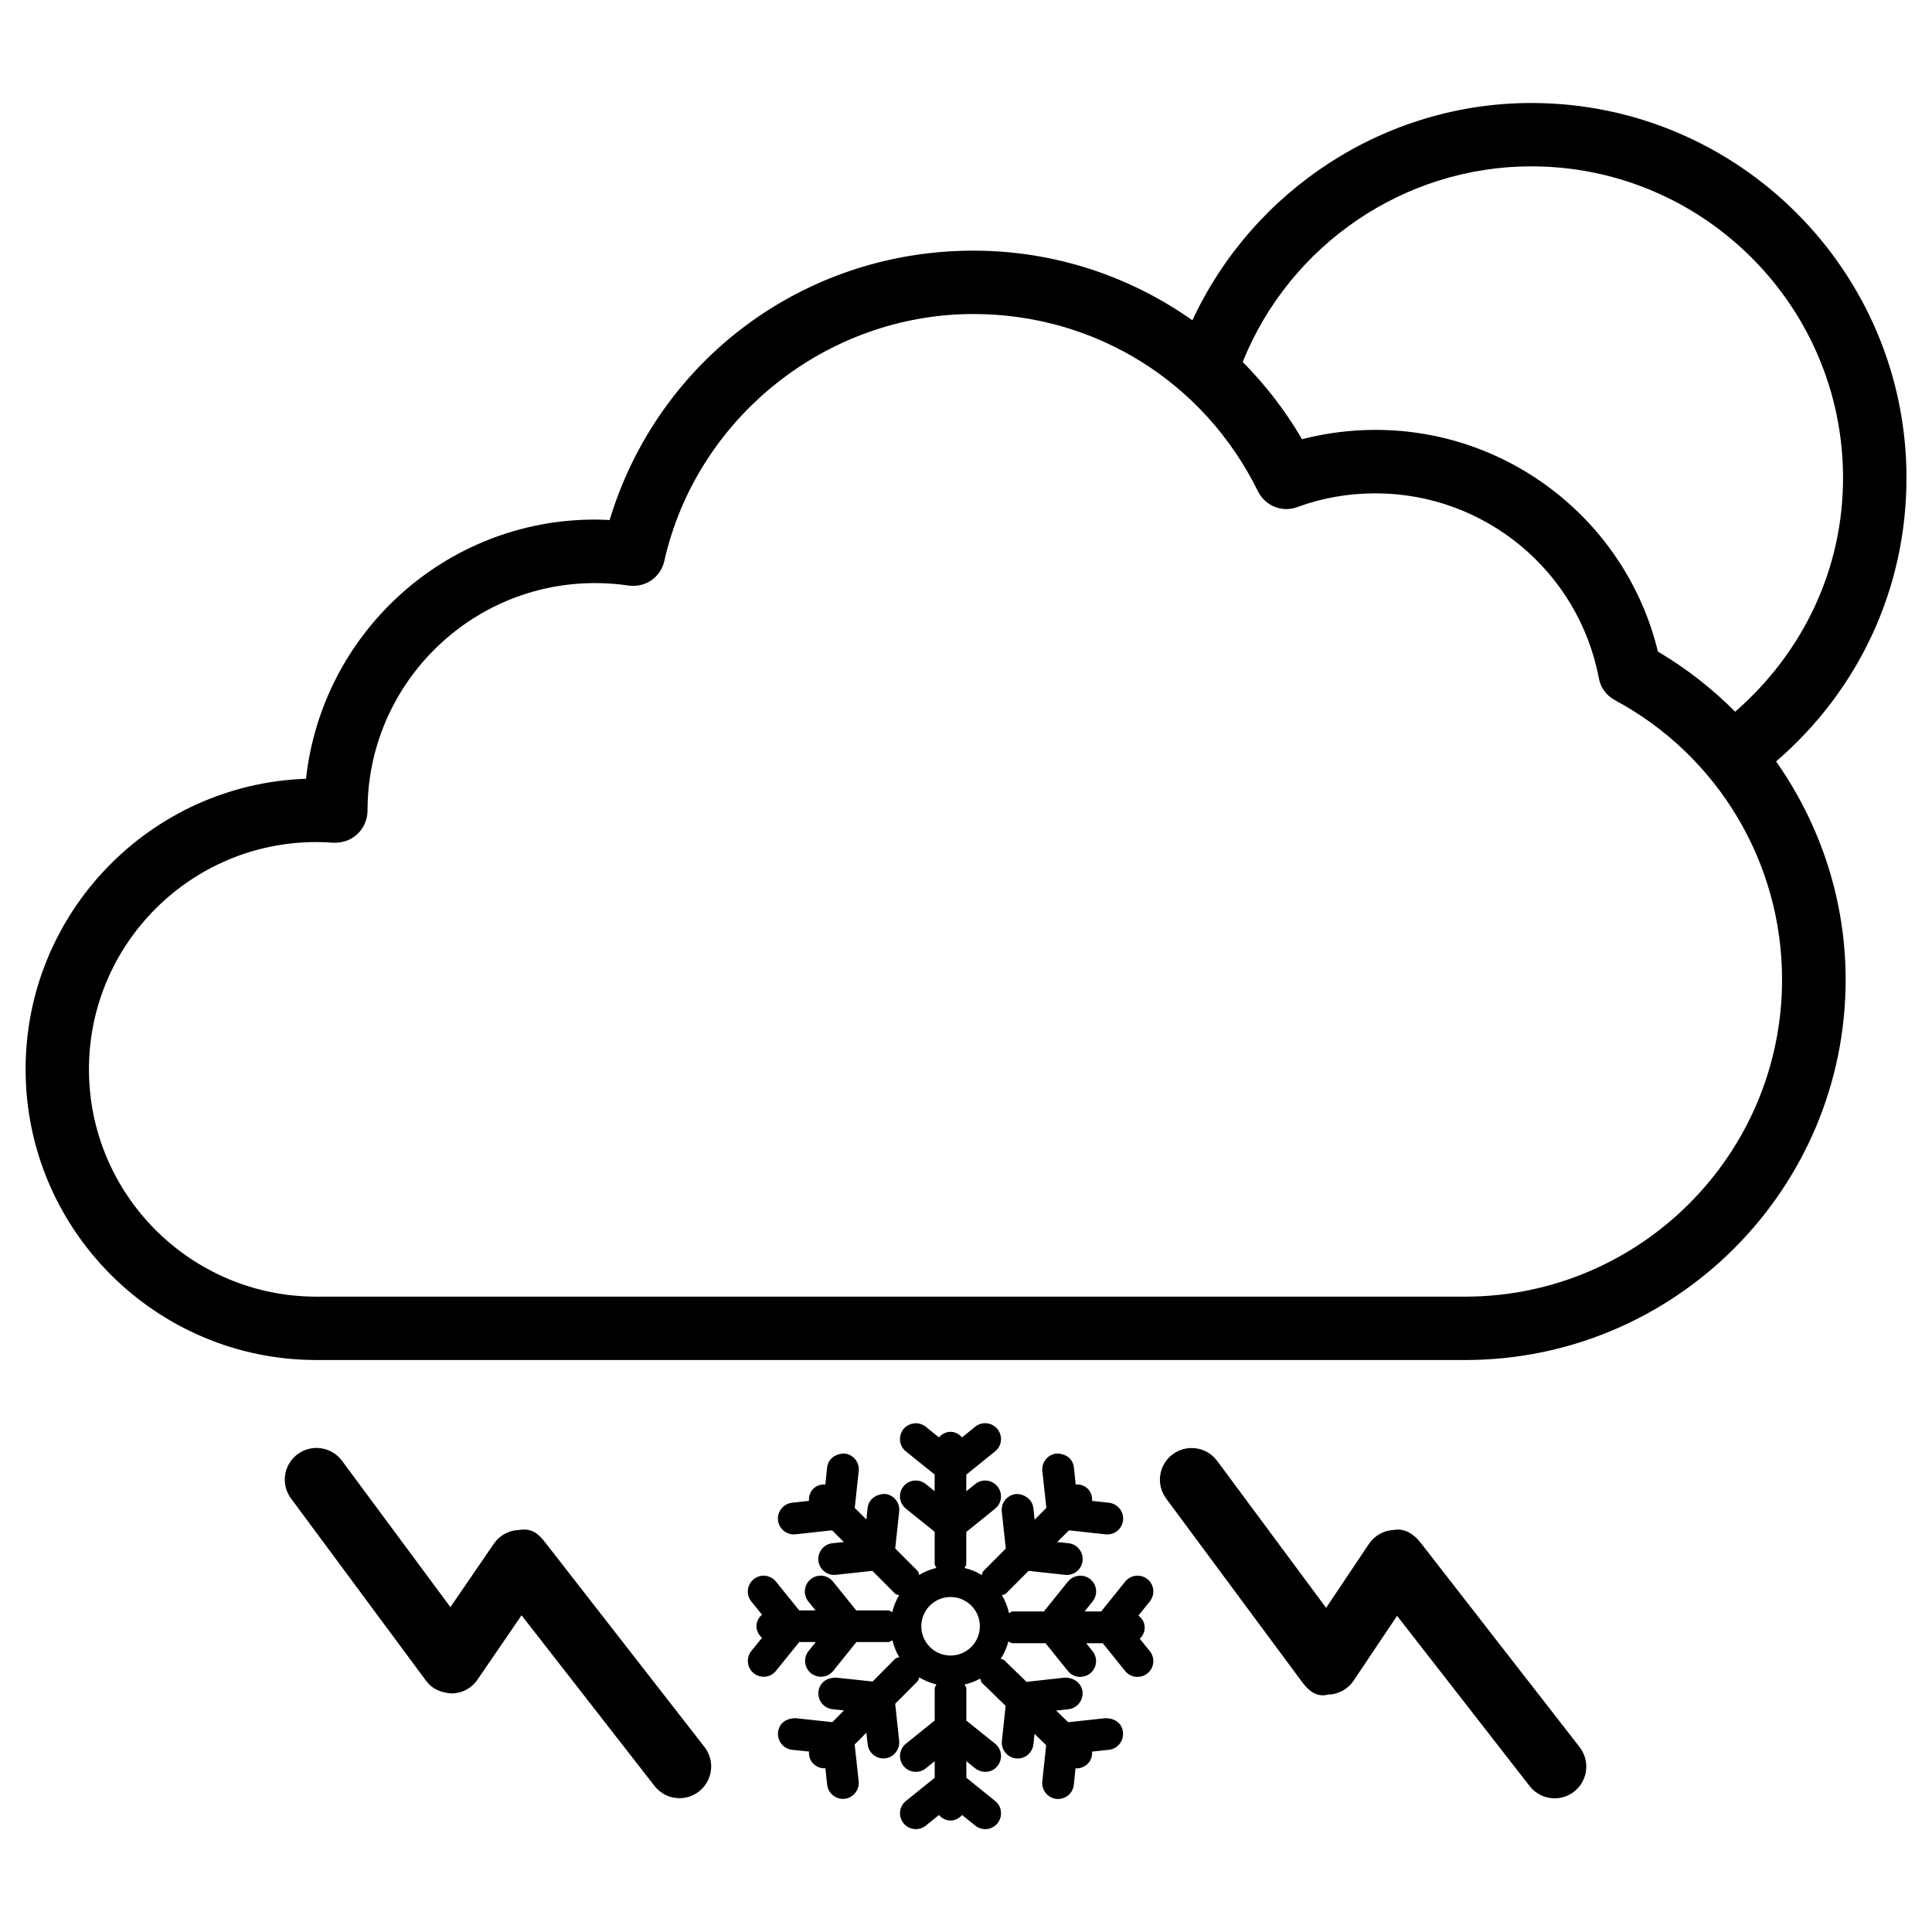
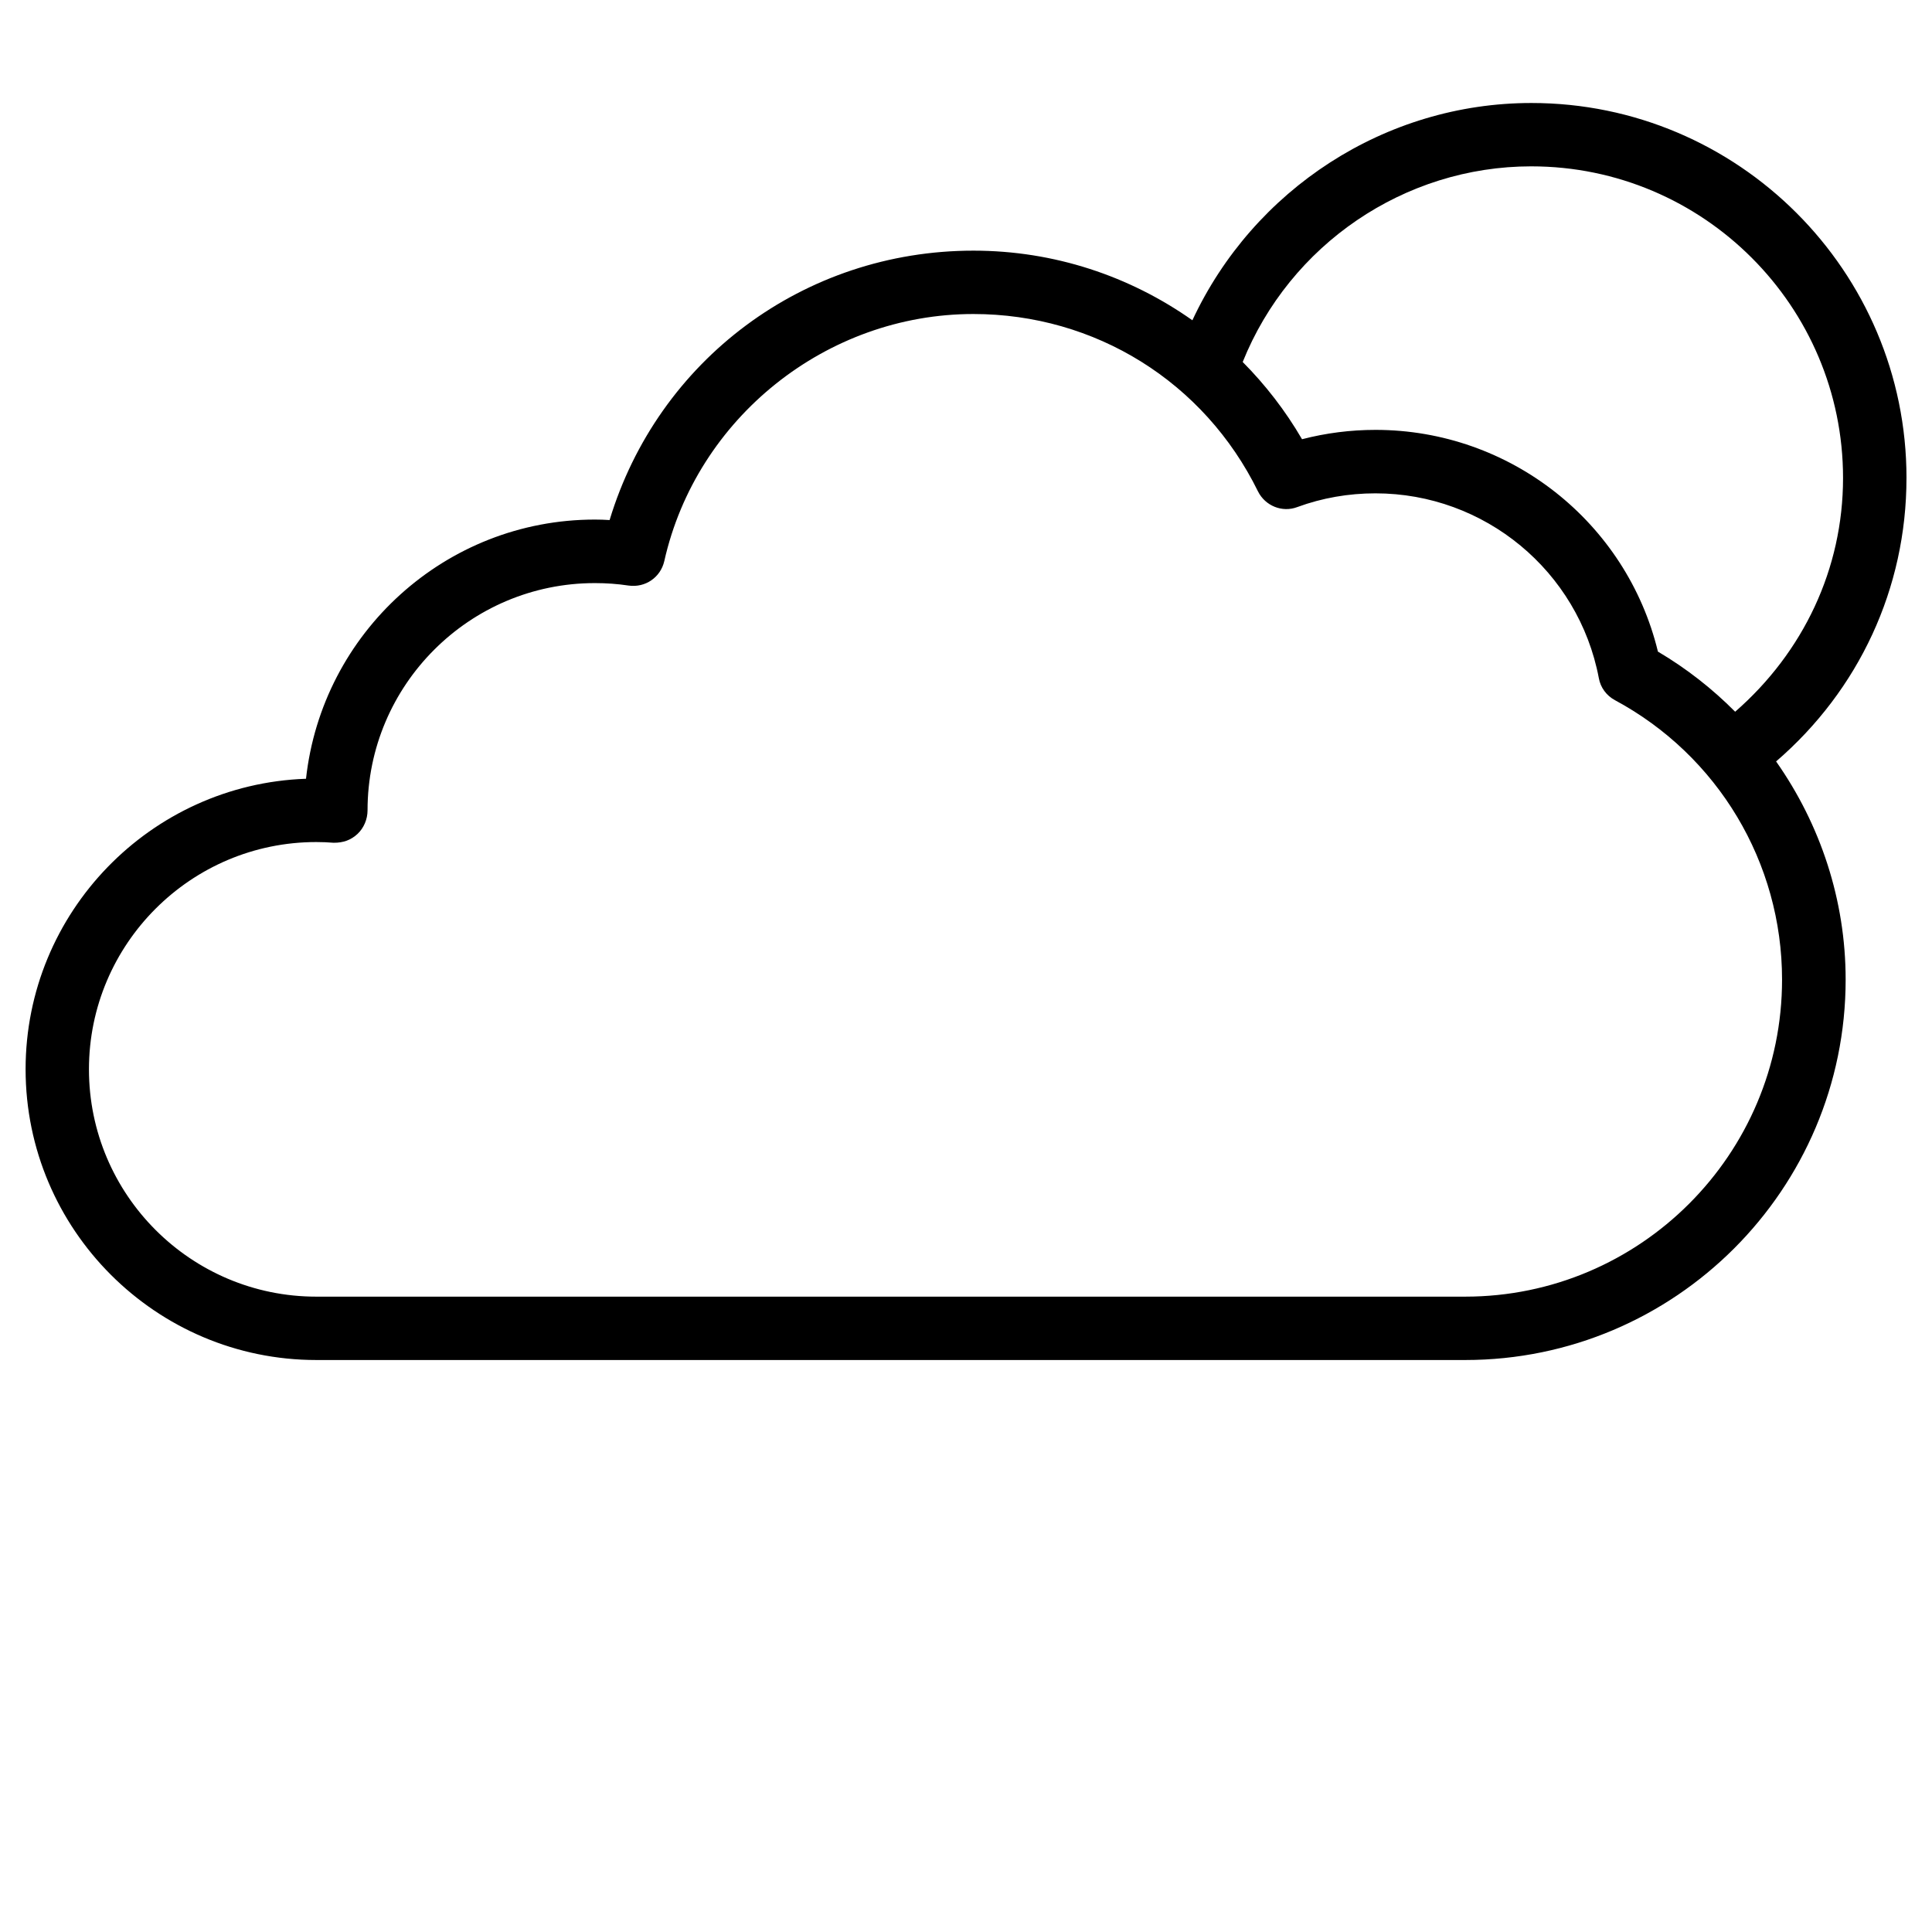
<svg xmlns="http://www.w3.org/2000/svg" fill="#000000" width="800px" height="800px" version="1.1" viewBox="144 144 512 512">
  <g>
-     <path d="m520.35 552.67c-1.66-2.121-4.281-3.777-6.926-3.211-2.688 0.082-5.164 1.469-6.656 3.715l-11.336 16.918-28.887-38.961c-2.769-3.715-8.039-4.492-11.754-1.742-3.738 2.769-4.512 8.02-1.742 11.754l35.98 48.555c1.594 2.184 3.84 4.242 6.949 3.379 2.731-0.062 5.246-1.426 6.758-3.715l11.504-17.152 35.141 45.133c1.66 2.121 4.113 3.234 6.613 3.234 1.805 0 3.633-0.586 5.164-1.785 3.652-2.856 4.305-8.125 1.449-11.797z" />
-     <path d="m288.41 552.67c-1.637-2.098-3.422-3.801-6.887-3.211-2.664 0.082-5.144 1.426-6.656 3.652l-11.504 16.793-28.738-38.793c-2.769-3.715-8.039-4.492-11.754-1.742-3.738 2.769-4.512 8.02-1.742 11.754l35.75 48.262c1.594 2.184 3.777 3.168 6.906 3.402 2.707-0.062 5.227-1.406 6.758-3.672l11.672-17.047 35.246 45.238c1.66 2.121 4.113 3.234 6.613 3.234 1.805 0 3.633-0.586 5.164-1.785 3.652-2.856 4.305-8.125 1.449-11.797z" />
-     <path d="m448.09 562.48c-1.762-1.406-4.43-1.176-5.898 0.652l-6.234 7.746c-0.043 0.043-0.02 0.105-0.062 0.168h-4.473l2.141-2.664c1.426-1.805 1.176-4.449-0.652-5.898-1.742-1.406-4.43-1.176-5.898 0.652l-6.277 7.789c-0.02 0.043-0.02 0.082-0.043 0.125h-8.312c-0.398 0-0.629 0.316-0.988 0.418-0.398-1.699-0.988-3.254-1.867-4.703 0.336-0.188 0.754-0.148 1.051-0.441l6.004-6.023 9.699 1.051c0.168 0 0.316 0.02 0.441 0.02 2.141 0 3.945-1.594 4.176-3.758 0.25-2.309-1.426-4.387-3.738-4.641l-2.981-0.316 3.106-3.106 9.719 1.07c0.148 0 0.316 0.02 0.441 0.02 2.121 0 3.945-1.594 4.176-3.758 0.25-2.289-1.406-4.367-3.738-4.641l-4.473-0.484c0.062-1.156-0.25-2.332-1.133-3.211-0.902-0.902-2.059-1.219-3.211-1.133l-0.461-4.473c-0.273-2.289-1.973-3.715-4.641-3.738-2.289 0.25-3.969 2.309-3.738 4.641l1.07 9.762-3.106 3.129-0.336-3.066c-0.273-2.289-2.332-3.801-4.641-3.738-2.309 0.273-3.969 2.332-3.738 4.641l1.07 9.805-5.961 5.984c-0.293 0.293-0.25 0.691-0.418 1.027-1.406-0.859-2.898-1.449-4.535-1.848 0.105-0.379 0.441-0.652 0.441-1.07v-8.48l7.621-6.152c1.828-1.449 2.098-4.094 0.652-5.898-1.469-1.848-4.137-2.098-5.898-0.652l-2.371 1.91v-4.41l7.621-6.152c1.828-1.449 2.098-4.094 0.652-5.898-1.469-1.828-4.137-2.098-5.898-0.652l-3.504 2.832c-0.777-0.883-1.828-1.469-3.066-1.469-1.238 0-2.309 0.609-3.066 1.469l-3.504-2.832c-1.762-1.406-4.43-1.156-5.898 0.652-1.426 1.805-1.176 4.449 0.652 5.898l7.621 6.129v4.41l-2.371-1.91c-1.805-1.406-4.43-1.176-5.898 0.652-1.449 1.805-1.156 4.449 0.652 5.898l7.621 6.129v8.5c0 0.418 0.336 0.691 0.441 1.07-1.637 0.398-3.106 0.988-4.512 1.848-0.188-0.336-0.148-0.754-0.418-1.027l-5.961-5.984 1.051-9.805c0.25-2.309-1.426-4.387-3.738-4.641-2.457 0.043-4.367 1.426-4.641 3.738l-0.316 3.043-3.086-3.086 1.051-9.762c0.25-2.309-1.426-4.387-3.738-4.641-2.457 0.02-4.367 1.426-4.641 3.738l-0.461 4.473c-1.156-0.062-2.309 0.25-3.211 1.133-0.883 0.883-1.195 2.059-1.133 3.211l-4.473 0.484c-2.309 0.273-3.969 2.332-3.738 4.641 0.25 2.164 2.078 3.758 4.176 3.758 0.148 0 0.316-0.02 0.441-0.02l9.719-1.07 3.106 3.106-3 0.316c-2.289 0.25-3.969 2.309-3.738 4.641 0.25 2.164 2.059 3.758 4.176 3.758 0.148 0 0.293-0.02 0.441-0.02l9.699-1.051 6.023 6.047c0.293 0.293 0.715 0.25 1.051 0.441-0.84 1.387-1.406 2.832-1.805 4.43-0.379-0.105-0.652-0.441-1.07-0.441h-8.48l-6.152-7.621c-1.492-1.848-4.137-2.098-5.898-0.652-1.828 1.449-2.098 4.094-0.652 5.898l1.91 2.371-4.32 0.008-6.172-7.641c-1.449-1.785-4.094-2.121-5.898-0.609-1.805 1.449-2.078 4.094-0.609 5.898l2.812 3.484c-0.883 0.777-1.469 1.828-1.469 3.066s0.609 2.309 1.469 3.066l-2.812 3.481c-1.449 1.805-1.195 4.449 0.609 5.898 0.777 0.629 1.723 0.945 2.644 0.945 1.238 0 2.434-0.523 3.254-1.555l6.172-7.641h4.387l-1.91 2.371c-1.426 1.805-1.176 4.449 0.652 5.898 0.754 0.609 1.699 0.922 2.625 0.922 1.238 0 2.434-0.523 3.273-1.574l6.129-7.621h8.48c0.418 0 0.691-0.336 1.07-0.441 0.398 1.594 0.965 3.043 1.785 4.43-0.336 0.188-0.754 0.148-1.051 0.441l-5.984 6.023-9.719-1.027c-2.602 0.02-4.367 1.426-4.641 3.738-0.25 2.309 1.426 4.387 3.738 4.641l3.023 0.316-3.086 3.106-9.742-1.051c-2.625 0.02-4.367 1.426-4.641 3.738-0.25 2.309 1.426 4.387 3.738 4.641l4.473 0.461c-0.082 1.156 0.23 2.332 1.133 3.211 0.82 0.82 1.891 1.238 2.961 1.238 0.082 0 0.148-0.105 0.23-0.105l0.484 4.449c0.25 2.164 2.078 3.758 4.176 3.758 0.148 0 0.316-0.02 0.441-0.02 2.309-0.273 3.969-2.332 3.738-4.641l-1.07-9.762 3.106-3.129 0.336 3.066c0.25 2.164 2.059 3.758 4.176 3.758 0.148 0 0.293-0.02 0.441-0.02 2.289-0.25 3.969-2.309 3.738-4.641l-1.051-9.824 5.961-5.984c0.273-0.273 0.23-0.672 0.418-1.008 1.406 0.859 2.898 1.469 4.535 1.867-0.105 0.379-0.441 0.652-0.441 1.051v8.5l-7.621 6.152c-1.828 1.449-2.098 4.094-0.652 5.898 1.449 1.828 4.113 2.078 5.898 0.652l2.371-1.91v4.387l-7.621 6.152c-1.828 1.449-2.098 4.094-0.652 5.898 1.449 1.805 4.113 2.078 5.898 0.652l3.504-2.832c0.777 0.883 1.828 1.469 3.066 1.469s2.309-0.609 3.066-1.469l3.504 2.832c0.754 0.609 1.699 0.922 2.625 0.922 1.238 0 2.434-0.523 3.273-1.574 1.426-1.805 1.176-4.449-0.652-5.898l-7.621-6.152v-4.387l2.371 1.91c0.754 0.609 1.699 0.922 2.625 0.922 1.238 0 2.434-0.523 3.273-1.574 1.426-1.805 1.176-4.449-0.652-5.898l-7.621-6.129v-8.5c0-0.418-0.336-0.672-0.441-1.051 1.469-0.355 2.812-0.84 4.094-1.574 0.211 0.379 0.168 0.84 0.504 1.156l6.254 6.066-0.988 9.301c-0.25 2.309 1.426 4.387 3.738 4.641 0.168 0 0.316 0.02 0.441 0.02 2.141 0 3.926-1.594 4.176-3.758l0.293-2.769 3.086 3-1.027 9.594c-0.25 2.309 1.426 4.387 3.738 4.641 0.168 0 0.316 0.02 0.441 0.02 2.141 0 3.945-1.594 4.176-3.758l0.461-4.449c0.082 0 0.168 0.105 0.25 0.105 1.09 0 2.184-0.441 3.023-1.281 0.859-0.883 1.176-2.035 1.113-3.168l4.449-0.484c2.289-0.25 3.969-2.309 3.738-4.641-0.25-2.289-1.996-3.715-4.641-3.738l-9.887 1.07-3.191-3.086 3.254-0.355c2.309-0.273 3.969-2.332 3.738-4.641-0.273-2.289-2.309-3.758-4.641-3.738l-9.91 1.09c-0.082 0-0.125 0.082-0.211 0.105l-6.023-5.836c-0.25-0.23-0.609-0.188-0.883-0.355 0.922-1.406 1.574-2.898 2.016-4.578 0.398 0.125 0.672 0.461 1.113 0.461h8.734l5.918 7.348c0.84 1.051 2.059 1.574 3.273 1.574 0.922 0 1.867-0.316 2.625-0.922 1.828-1.449 2.098-4.094 0.652-5.898l-1.68-2.098h4.387l5.918 7.348c0.84 1.051 2.059 1.574 3.273 1.574 0.922 0 1.867-0.316 2.625-0.922 1.828-1.449 2.098-4.094 0.652-5.898l-2.664-3.297c0.797-0.754 1.301-1.805 1.301-3 0-1.324-0.691-2.371-1.66-3.148l3-3.715c1.473-1.828 1.203-4.473-0.605-5.941zm-52.184 20.258c-4.281 0-7.746-3.484-7.746-7.766s3.465-7.746 7.746-7.746 7.766 3.465 7.766 7.746-3.484 7.766-7.766 7.766z" />
    <path d="m649.24 270.67c0-54.789-44.586-99.375-99.398-99.375-38.75 0-73.684 22.902-89.848 57.582-16.625-11.734-36.652-18.453-58.023-18.453-44.965 0-83.59 29.012-96.418 71.395-1.297-0.086-2.598-0.129-3.898-0.129-39.613 0-72.316 30.039-76.559 68.688-41.227 1.449-74.312 35.434-74.312 76.977 0 42.488 34.555 77.062 77.062 77.062h304.45c55.586 0 100.82-45.219 100.82-100.82 0-21.117-6.719-41.145-18.43-57.812 21.934-18.895 34.551-45.867 34.551-75.109zm-99.418-82.586c45.555 0 82.605 37.051 82.605 82.582 0 24.121-10.559 46.223-28.59 61.949-6.047-6.086-12.891-11.461-20.469-15.934-8.312-34.281-39.191-58.758-74.836-58.758-6.633 0-13.16 0.84-19.48 2.477-4.41-7.578-9.719-14.422-15.723-20.469 12.484-31.062 42.777-51.848 76.492-51.848zm-17.551 299.54h-304.45c-33.23 0-60.246-27.016-60.246-60.246 0-33.211 27.016-60.227 60.246-60.227 1.531 0 3.066 0.062 4.598 0.188 2.625 0.02 4.617-0.754 6.32-2.332 1.699-1.594 2.664-3.926 2.664-6.254 0-33.211 27.016-60.227 60.246-60.227 3.043 0 6.004 0.211 8.922 0.652 4.473 0.629 8.48-2.184 9.469-6.465 8.523-37.977 42.992-65.496 81.91-65.496 32.285 0 61.172 17.988 75.426 47 1.91 3.84 6.422 5.688 10.434 4.156 6.57-2.414 13.562-3.633 20.699-3.633 28.926 0 53.824 20.594 59.199 48.973 0.441 2.5 2.035 4.641 4.262 5.836 27.332 14.695 44.293 43.074 44.293 74.039 0.02 46.352-37.664 84.035-83.992 84.035z" />
  </g>
</svg>